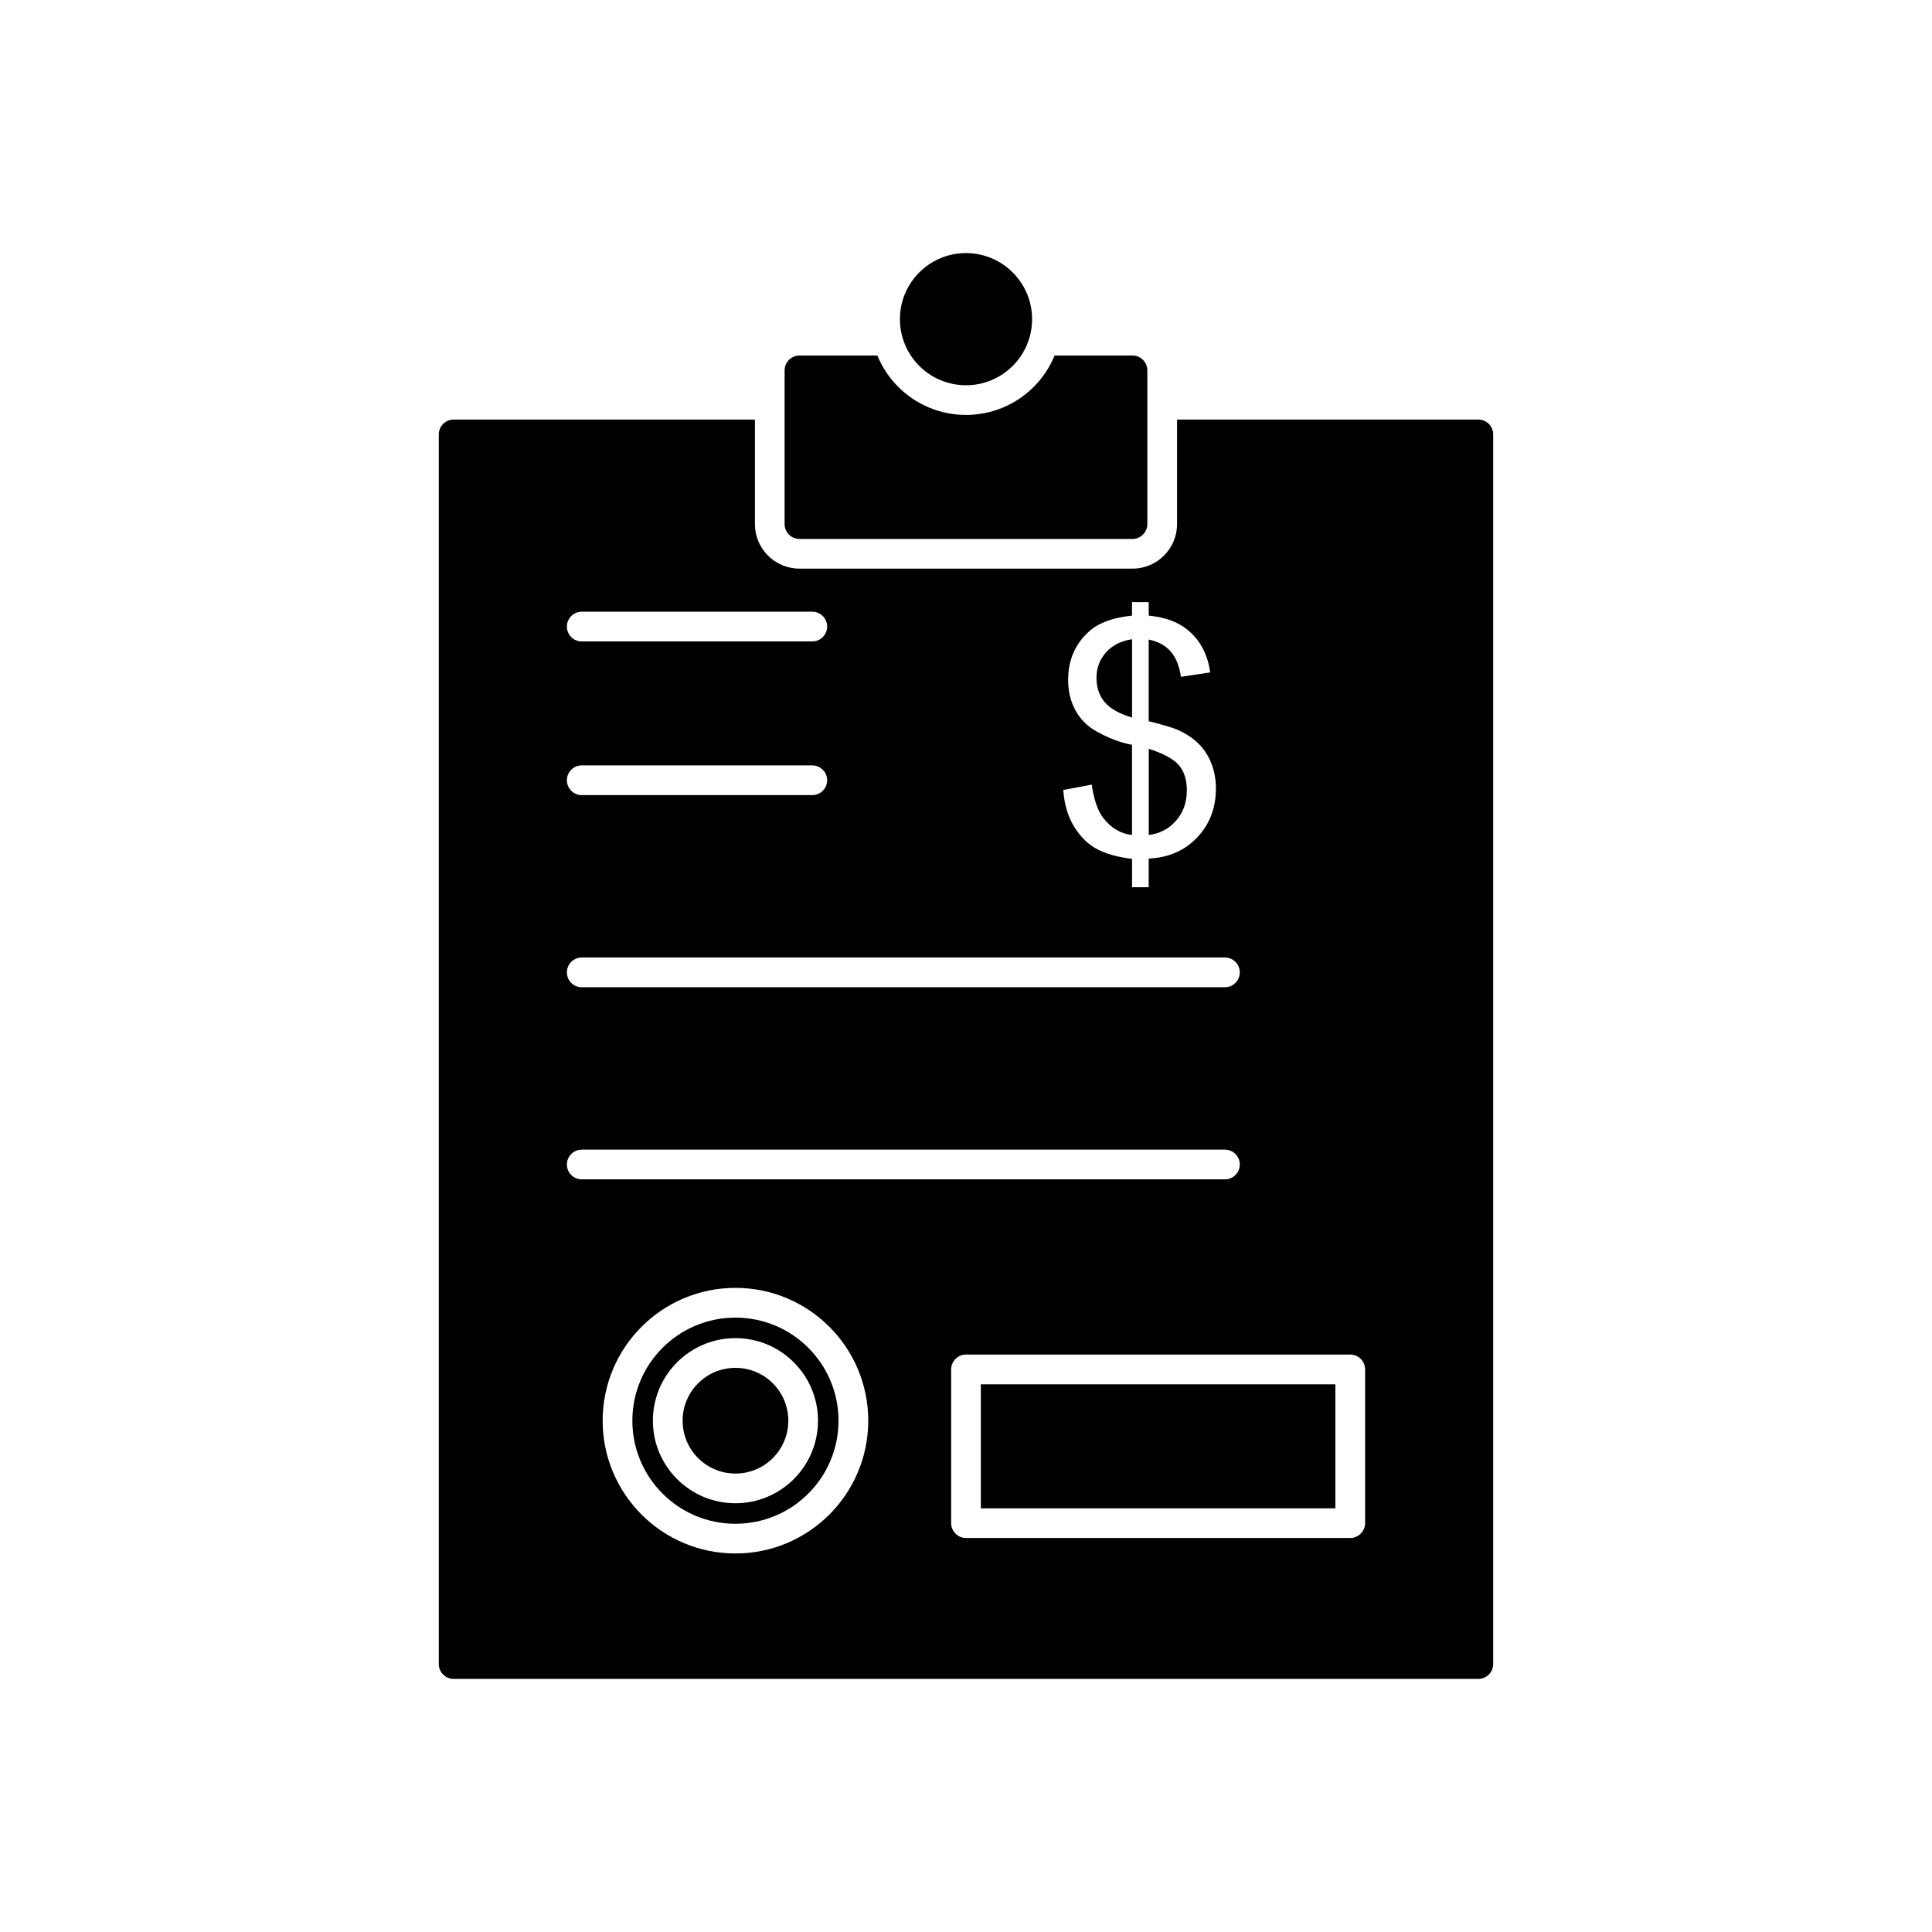
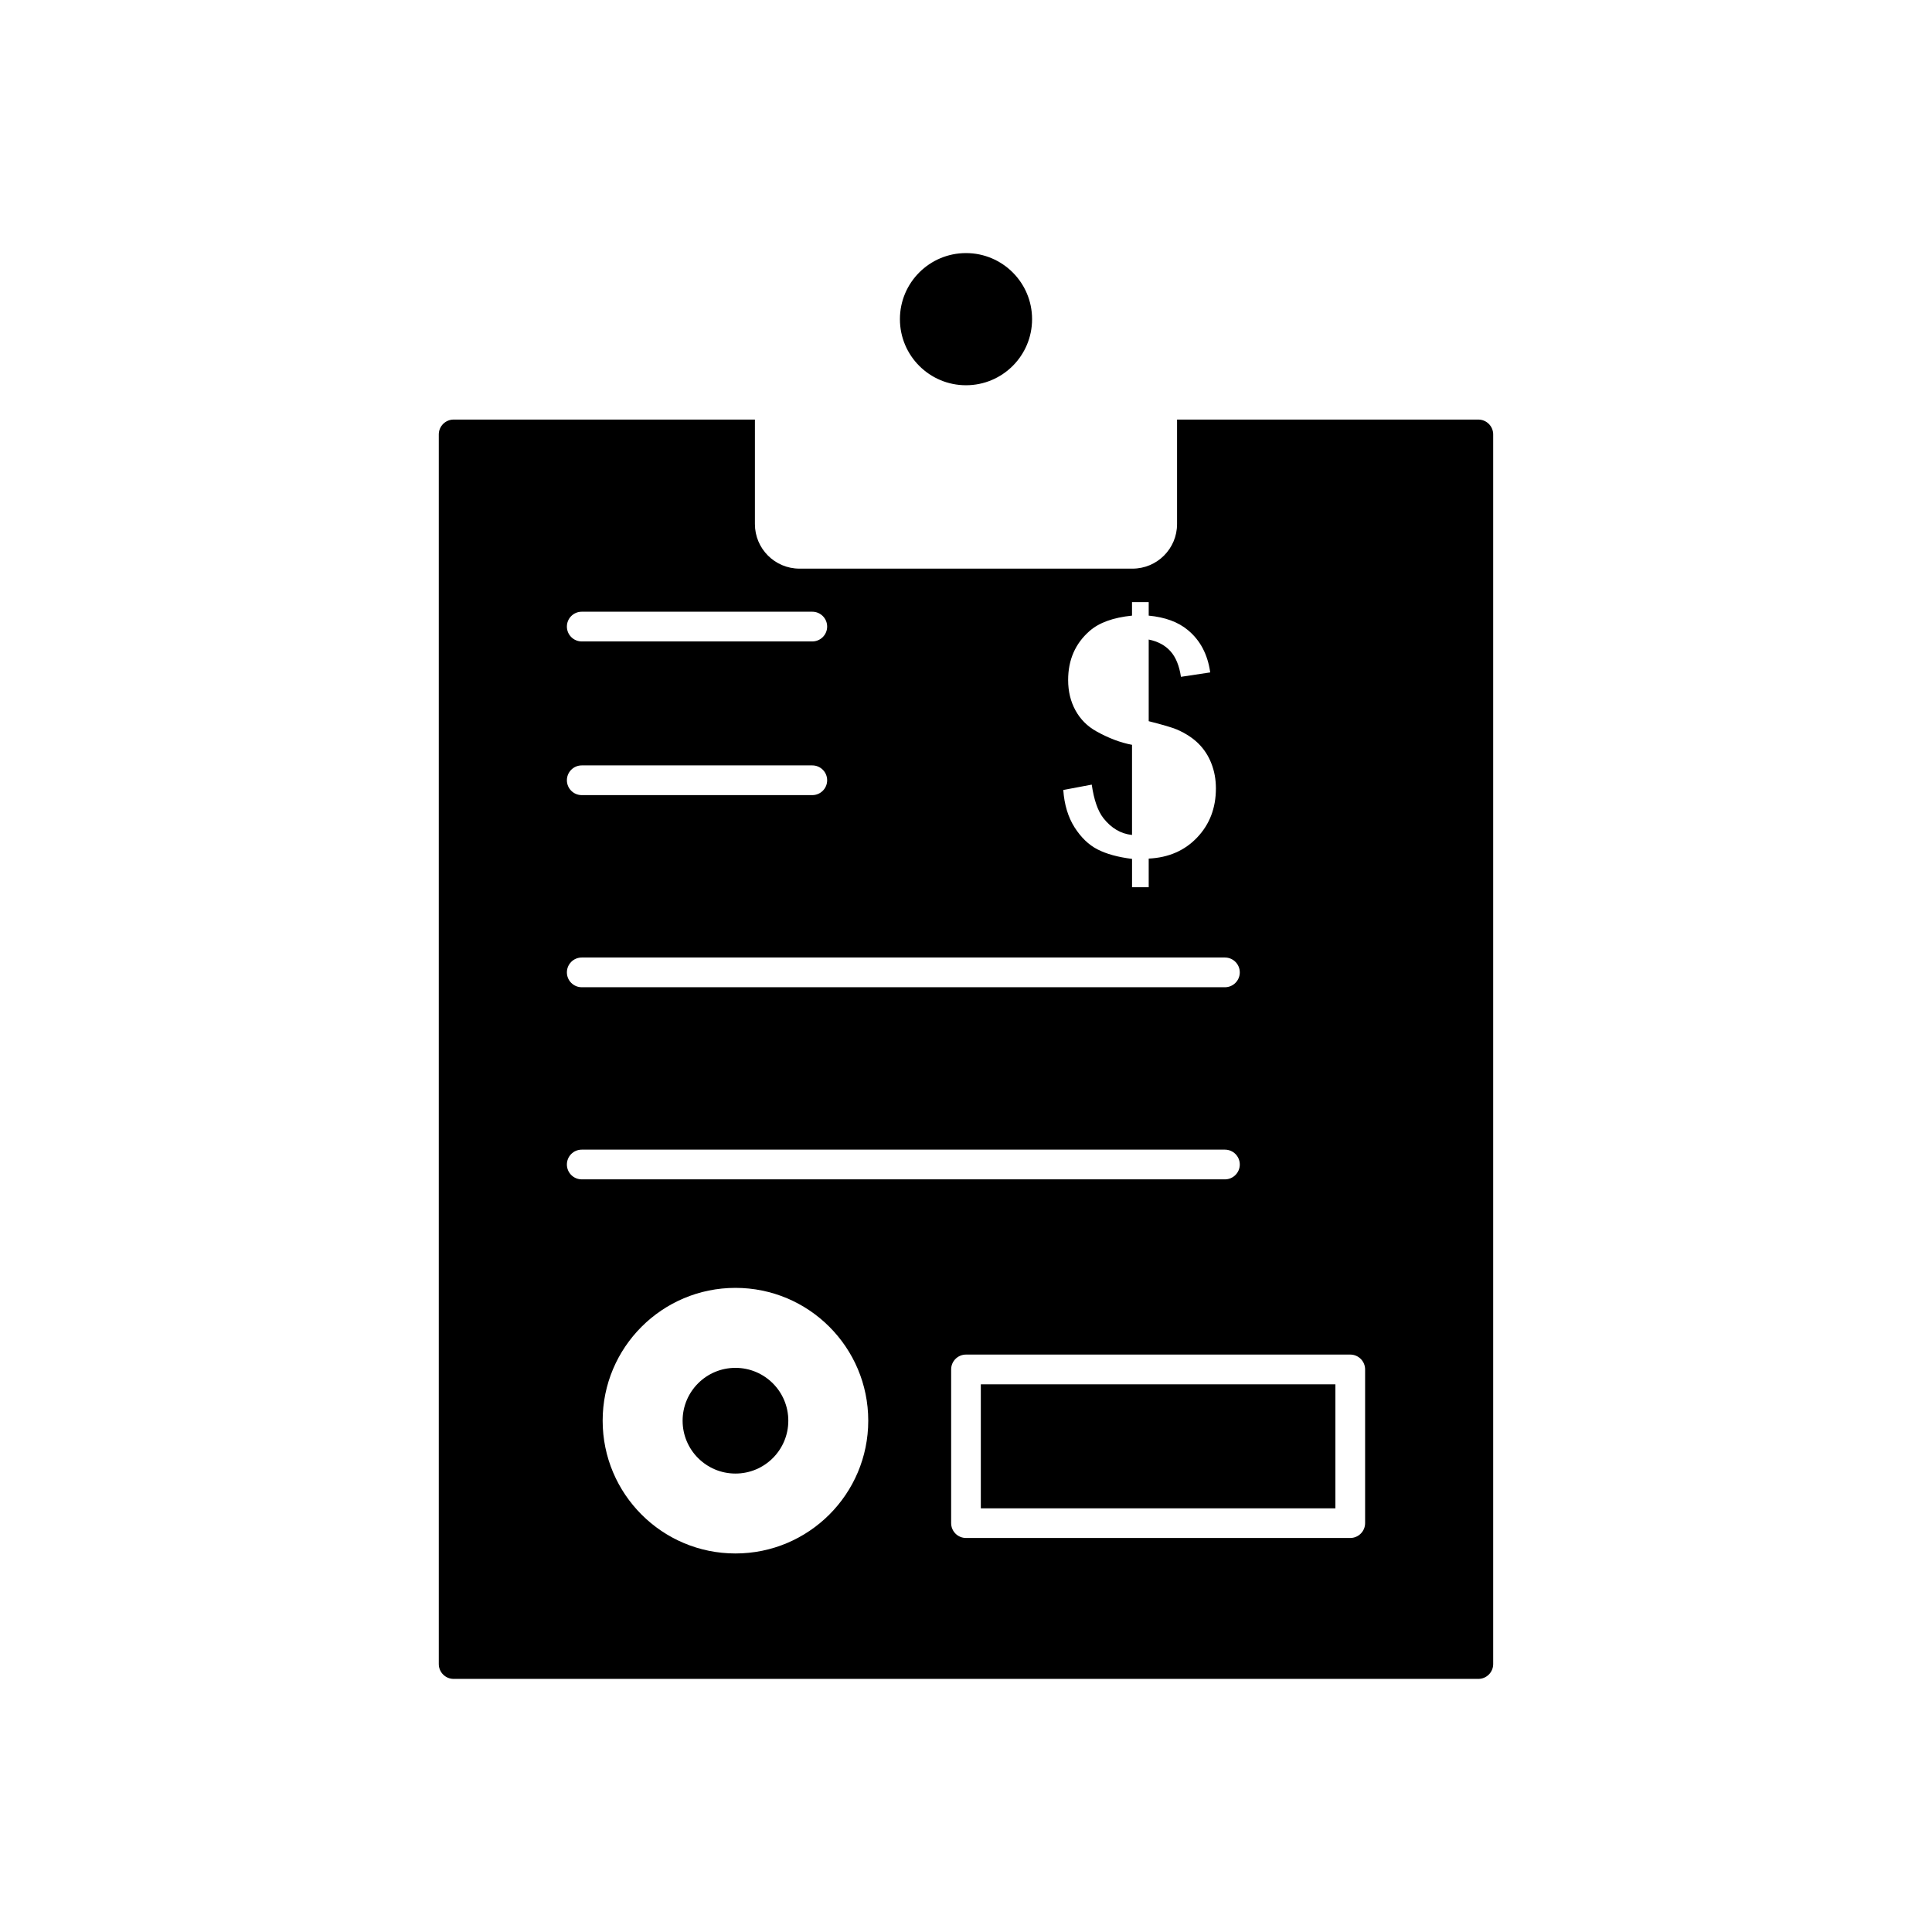
<svg xmlns="http://www.w3.org/2000/svg" fill="#000000" width="800px" height="800px" version="1.1" viewBox="144 144 512 512">
  <g>
-     <path d="m355.87 238.22h20.641c1.262 3.078 3.133 5.902 5.535 8.309 4.769 4.769 11.203 7.434 17.949 7.434 6.75 0 13.18-2.664 17.949-7.434 2.406-2.406 4.273-5.231 5.535-8.309h20.641c2.172 0 3.938 1.762 3.938 3.938v40.73c0 2.172-1.762 3.938-3.938 3.938h-88.254c-2.172 0-3.938-1.762-3.938-3.938v-40.73c0-2.172 1.762-3.938 3.938-3.938z" />
    <path d="m400 211.07c4.836 0 9.215 1.961 12.383 5.129 3.168 3.168 5.129 7.547 5.129 12.383 0 4.836-1.961 9.215-5.129 12.383-3.168 3.168-7.547 5.129-12.383 5.129s-9.215-1.961-12.383-5.129c-3.168-3.168-5.129-7.547-5.129-12.383 0-4.836 1.961-9.215 5.129-12.383 3.168-3.168 7.547-5.129 12.383-5.129z" />
    <path d="m298.17 306.11h61.098c2.172 0 3.938 1.762 3.938 3.938 0 2.172-1.762 3.938-3.938 3.938h-61.098c-2.172 0-3.938-1.762-3.938-3.938 0-2.172 1.762-3.938 3.938-3.938zm61.098 40.73c2.172 0 3.938 1.762 3.938 3.938 0 2.172-1.762 3.938-3.938 3.938h-61.098c-2.172 0-3.938-1.762-3.938-3.938 0-2.172 1.762-3.938 3.938-3.938zm-61.098 50.914h170.45c2.172 0 3.938 1.762 3.938 3.938 0 2.172-1.762 3.938-3.938 3.938h-170.45c-2.172 0-3.938-1.762-3.938-3.938 0-2.172 1.762-3.938 3.938-3.938zm0 50.914h170.45c2.172 0 3.938 1.762 3.938 3.938 0 2.172-1.762 3.938-3.938 3.938h-170.45c-2.172 0-3.938-1.762-3.938-3.938 0-2.172 1.762-3.938 3.938-3.938zm101.83 54.309h101.83c2.172 0 3.938 1.762 3.938 3.938v40.73c0 2.172-1.762 3.938-3.938 3.938h-101.83c-2.172 0-3.938-1.762-3.938-3.938v-40.73c0-2.172 1.762-3.938 3.938-3.938zm-61.098-17.676c9.715 0 18.516 3.938 24.883 10.309 6.367 6.367 10.309 15.164 10.309 24.883s-3.938 18.516-10.309 24.883c-6.367 6.367-15.164 10.309-24.883 10.309s-18.516-3.938-24.883-10.309c-6.367-6.367-10.309-15.164-10.309-24.883 0-9.715 3.938-18.516 10.309-24.883 6.367-6.367 15.164-10.309 24.883-10.309zm105.1-106.18v-7.504c-3.758-0.469-6.809-1.312-9.152-2.519-2.348-1.207-4.383-3.176-6.094-5.863-1.707-2.703-2.703-5.992-2.977-9.879l7.543-1.422c0.582 4.027 1.609 6.988 3.09 8.883 2.106 2.676 4.641 4.156 7.586 4.457v-23.887c-3.09-0.582-6.238-1.781-9.469-3.586-2.391-1.336-4.231-3.191-5.523-5.551-1.293-2.359-1.938-5.039-1.938-8.043 0-5.34 1.895-9.664 5.664-12.969 2.535-2.234 6.293-3.586 11.262-4.086v-3.586h4.426v3.586c4.356 0.414 7.828 1.695 10.379 3.828 3.289 2.719 5.254 6.465 5.922 11.219l-7.758 1.168c-0.441-2.945-1.367-5.211-2.777-6.777-1.395-1.566-3.316-2.606-5.766-3.102v21.637c3.773 0.953 6.277 1.695 7.504 2.219 2.336 1.023 4.242 2.281 5.707 3.742 1.477 1.48 2.621 3.231 3.402 5.254 0.797 2.035 1.195 4.227 1.195 6.59 0 5.211-1.664 9.539-4.969 13.012-3.301 3.488-7.586 5.34-12.84 5.594v7.586h-4.426zm-99.941-123.93h-79.84c-2.172 0-3.938 1.762-3.938 3.938v325.86c0 2.172 1.762 3.938 3.938 3.938h271.55c2.172 0 3.938-1.762 3.938-3.938v-325.86c0-2.172-1.762-3.938-3.938-3.938h-79.84v27.695c0 6.519-5.289 11.809-11.809 11.809h-88.254c-6.519 0-11.809-5.289-11.809-11.809z" fill-rule="evenodd" />
-     <path d="m448.43 342.43v22.848c2.918-0.355 5.324-1.621 7.231-3.785 1.906-2.164 2.863-4.856 2.863-8.059 0-2.719-0.684-4.91-2.023-6.562-1.352-1.652-4.043-3.133-8.07-4.441z" fill-rule="evenodd" />
-     <path d="m436.73 330.04c1.438 1.723 3.859 3.102 7.273 4.129v-20.77c-2.918 0.441-5.227 1.609-6.906 3.504s-2.519 4.129-2.519 6.719c0 2.547 0.711 4.699 2.148 6.422z" fill-rule="evenodd" />
    <path d="m497.89 510.86h-93.961v32.863h93.961z" fill-rule="evenodd" />
    <path d="m352.91 520.5c0-3.867-1.566-7.371-4.102-9.902-2.535-2.535-6.035-4.102-9.906-4.102-3.867 0-7.371 1.566-9.902 4.102-2.535 2.535-4.102 6.035-4.102 9.902s1.566 7.371 4.102 9.906 6.035 4.102 9.902 4.102c3.867 0 7.371-1.566 9.906-4.102 2.535-2.535 4.102-6.035 4.102-9.906z" fill-rule="evenodd" />
-     <path d="m323.43 505.03c3.961-3.961 9.43-6.41 15.469-6.41 6.043 0 11.512 2.449 15.469 6.41 3.961 3.961 6.41 9.43 6.41 15.469 0 6.043-2.449 11.512-6.41 15.469-3.961 3.961-9.43 6.41-15.469 6.41-6.039 0-11.512-2.449-15.469-6.41-3.961-3.961-6.41-9.43-6.41-15.469 0-6.039 2.449-11.512 6.41-15.469zm15.469-11.848c-7.543 0-14.375 3.059-19.316 8-4.941 4.941-8 11.773-8 19.316 0 7.543 3.059 14.375 8 19.316 4.941 4.941 11.773 8 19.316 8 7.543 0 14.375-3.059 19.316-8s8-11.773 8-19.316c0-7.543-3.059-14.375-8-19.316-4.941-4.941-11.773-8-19.316-8z" fill-rule="evenodd" />
  </g>
</svg>